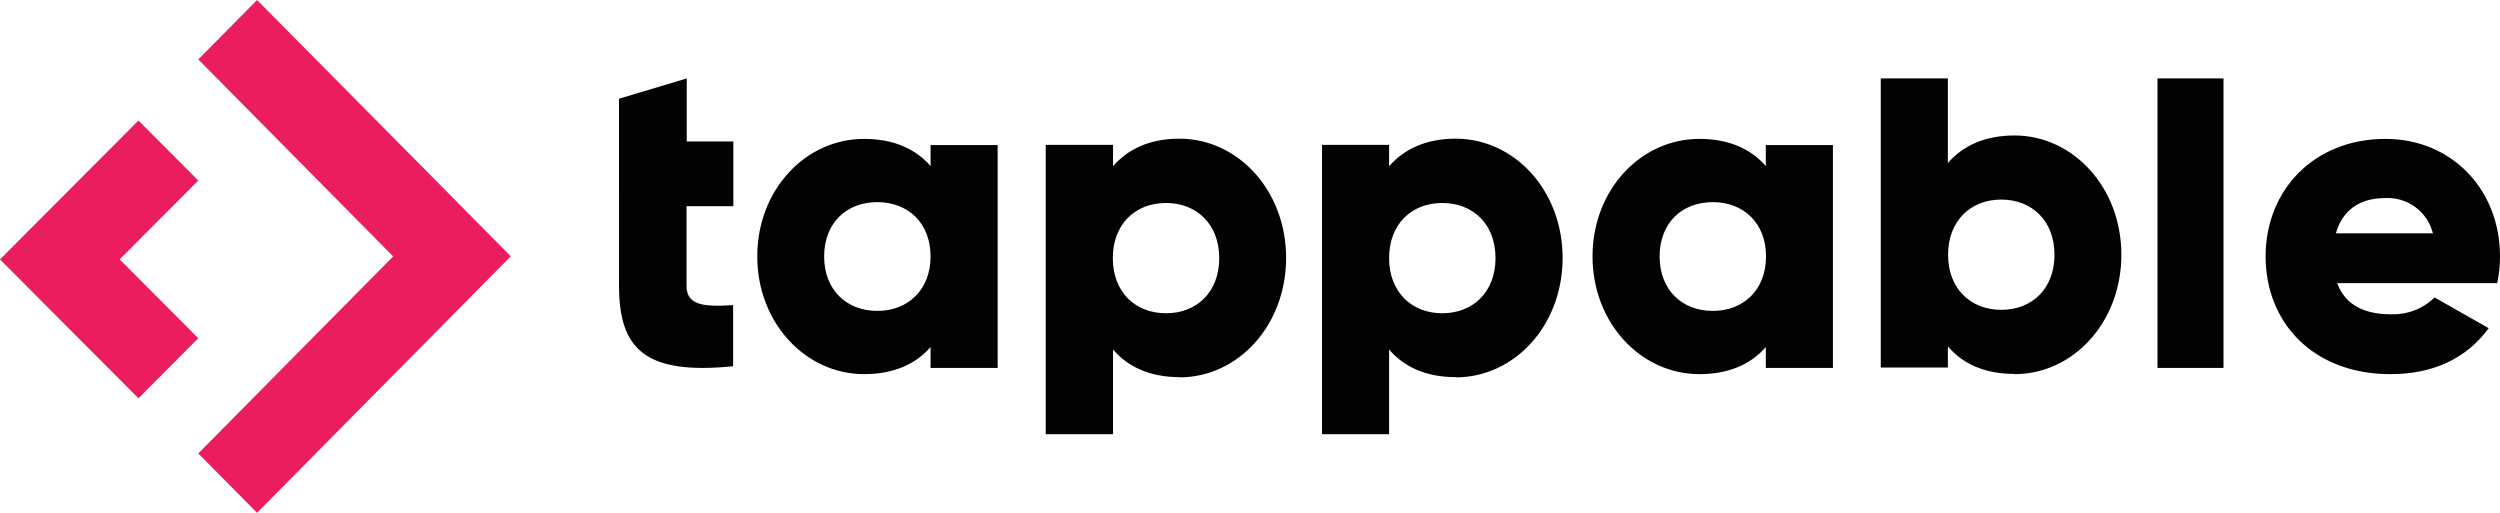
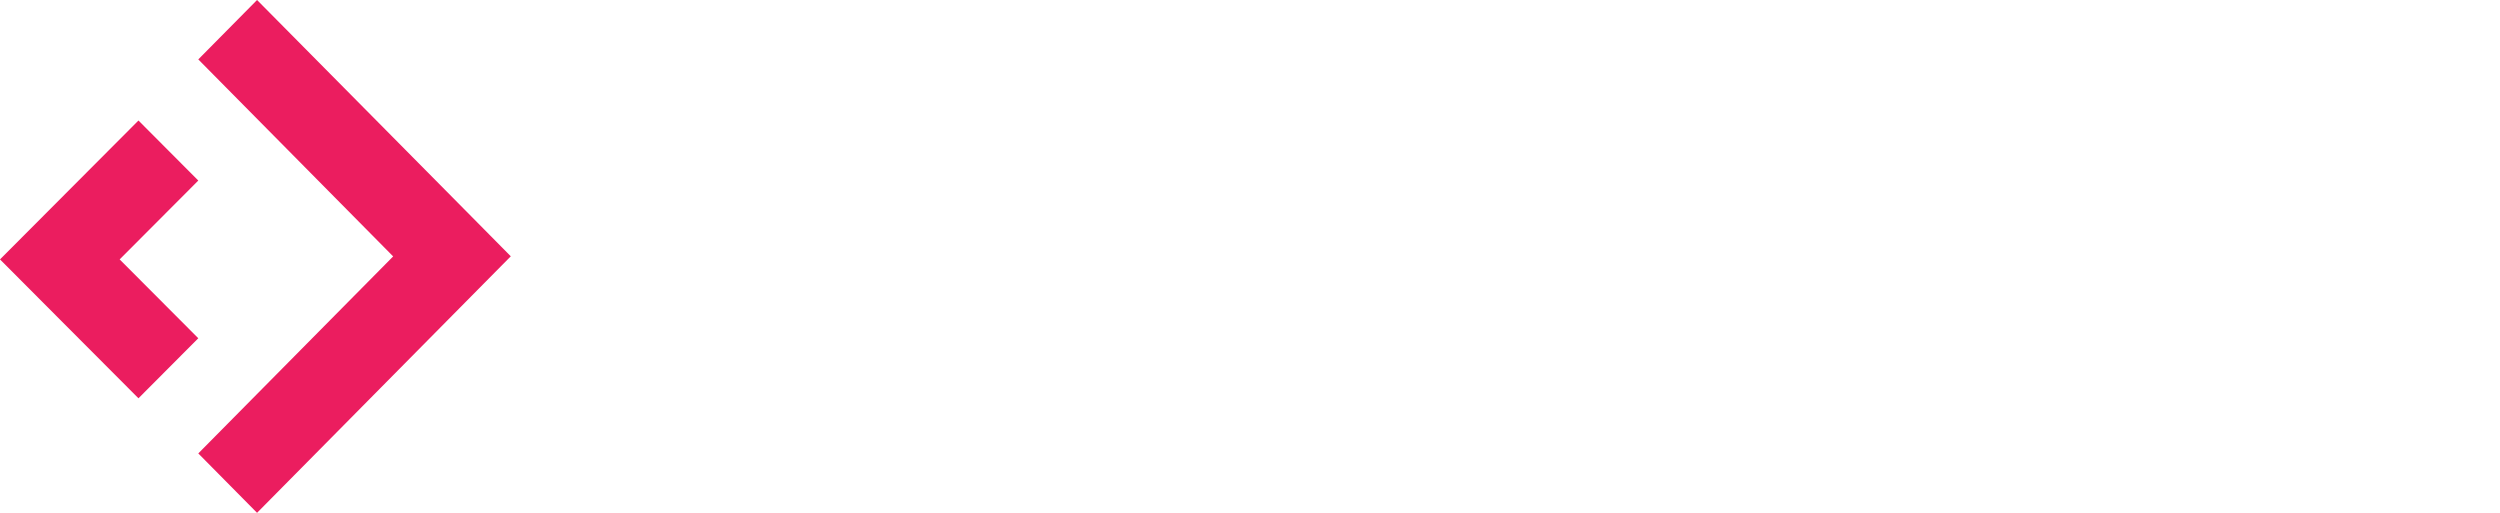
<svg xmlns="http://www.w3.org/2000/svg" id="Layer_1" data-name="Layer 1" viewBox="0 0 117 24">
  <defs>
    <style>
      .cls-1 {
        fill: #020202;
      }

      .cls-1, .cls-2 {
        stroke-width: 0px;
      }

      .cls-2 {
        fill: #eb1d5f;
      }
    </style>
  </defs>
-   <path class="cls-2" d="M23.91,12l-2.75-2.78L12.03,0l-2.75,2.78,9.12,9.22-9.12,9.22,2.75,2.78,9.12-9.22h0l2.75-2.78h0ZM5.6,12.14l3.68-3.69-2.8-2.81L0,12.14l2.8,2.81,3.68,3.69,2.8-2.81-3.68-3.69h0Z" />
-   <path class="cls-1" d="M32.13,9.65v3.73c0,.9.78.99,2.18.9v2.86c-4.14.42-5.34-.82-5.34-3.77V4.62l3.17-.95v2.95h2.18v3.03h-2.18ZM46.69,17.21V6.79h-3.14s0,.98,0,.98c-.69-.79-1.71-1.27-3.11-1.27-2.75,0-5,2.39-5,5.5s2.26,5.51,5,5.51c1.4,0,2.43-.48,3.11-1.27v.98h3.14ZM41.06,9.46c1.44,0,2.49.98,2.49,2.54s-1.05,2.55-2.49,2.55-2.49-.98-2.49-2.55,1.05-2.54,2.49-2.54ZM55.2,17.66c2.74,0,4.99-2.43,4.99-5.59s-2.26-5.58-4.99-5.58c-1.4,0-2.42.49-3.11,1.29v-1h-3.15v13.54h3.15v-3.96c.69.8,1.71,1.29,3.11,1.29ZM54.57,9.5c1.44,0,2.49,1,2.49,2.58s-1.04,2.58-2.49,2.58-2.49-1-2.49-2.58,1.04-2.58,2.49-2.58ZM68.13,17.66c2.75,0,5-2.43,5-5.59s-2.26-5.58-5-5.58c-1.4,0-2.42.49-3.12,1.29v-1h-3.14v13.54h3.14v-3.96c.69.8,1.71,1.29,3.12,1.29ZM67.5,9.5c1.45,0,2.49,1,2.49,2.58s-1.05,2.58-2.49,2.58-2.49-1-2.49-2.58,1.04-2.58,2.49-2.58ZM85.78,17.21V6.79h-3.14s0,.98,0,.98c-.69-.79-1.71-1.27-3.11-1.27-2.75,0-5,2.39-5,5.5s2.26,5.51,5,5.51c1.4,0,2.43-.48,3.11-1.27v.98h3.14ZM80.16,9.46c1.44,0,2.49.98,2.49,2.54s-1.05,2.55-2.49,2.55-2.49-.98-2.49-2.55,1.05-2.54,2.49-2.54ZM94.28,17.51c2.75,0,5-2.43,5-5.59s-2.27-5.58-5-5.58c-1.4,0-2.43.49-3.12,1.29v-3.96h-3.14v13.53h3.14v-.99c.69.81,1.71,1.29,3.12,1.29ZM93.66,9.34c1.44,0,2.49,1,2.49,2.58s-1.04,2.58-2.49,2.58-2.49-1-2.49-2.58,1.05-2.58,2.49-2.58ZM100.97,3.67h3.09v13.55h-3.09V3.67ZM113.94,13.92c-.54.53-1.27.81-2.03.79-1.16,0-2.13-.37-2.53-1.46h7.49c.09-.41.13-.83.13-1.25,0-3.15-2.28-5.5-5.36-5.5-3.34,0-5.61,2.39-5.61,5.5s2.24,5.51,5.84,5.51c2,0,3.56-.73,4.6-2.15l-2.53-1.44ZM111.62,9.27c1.05-.06,1.99.64,2.24,1.65h-4.54c.3-1.07,1.1-1.65,2.3-1.65Z" />
+   <path class="cls-2" d="M23.91,12l-2.75-2.78L12.03,0l-2.75,2.78,9.12,9.22-9.12,9.22,2.75,2.78,9.12-9.22h0l2.75-2.78h0ZM5.6,12.14l3.68-3.69-2.8-2.81L0,12.14l2.8,2.81,3.68,3.69,2.8-2.81-3.68-3.69h0" />
</svg>